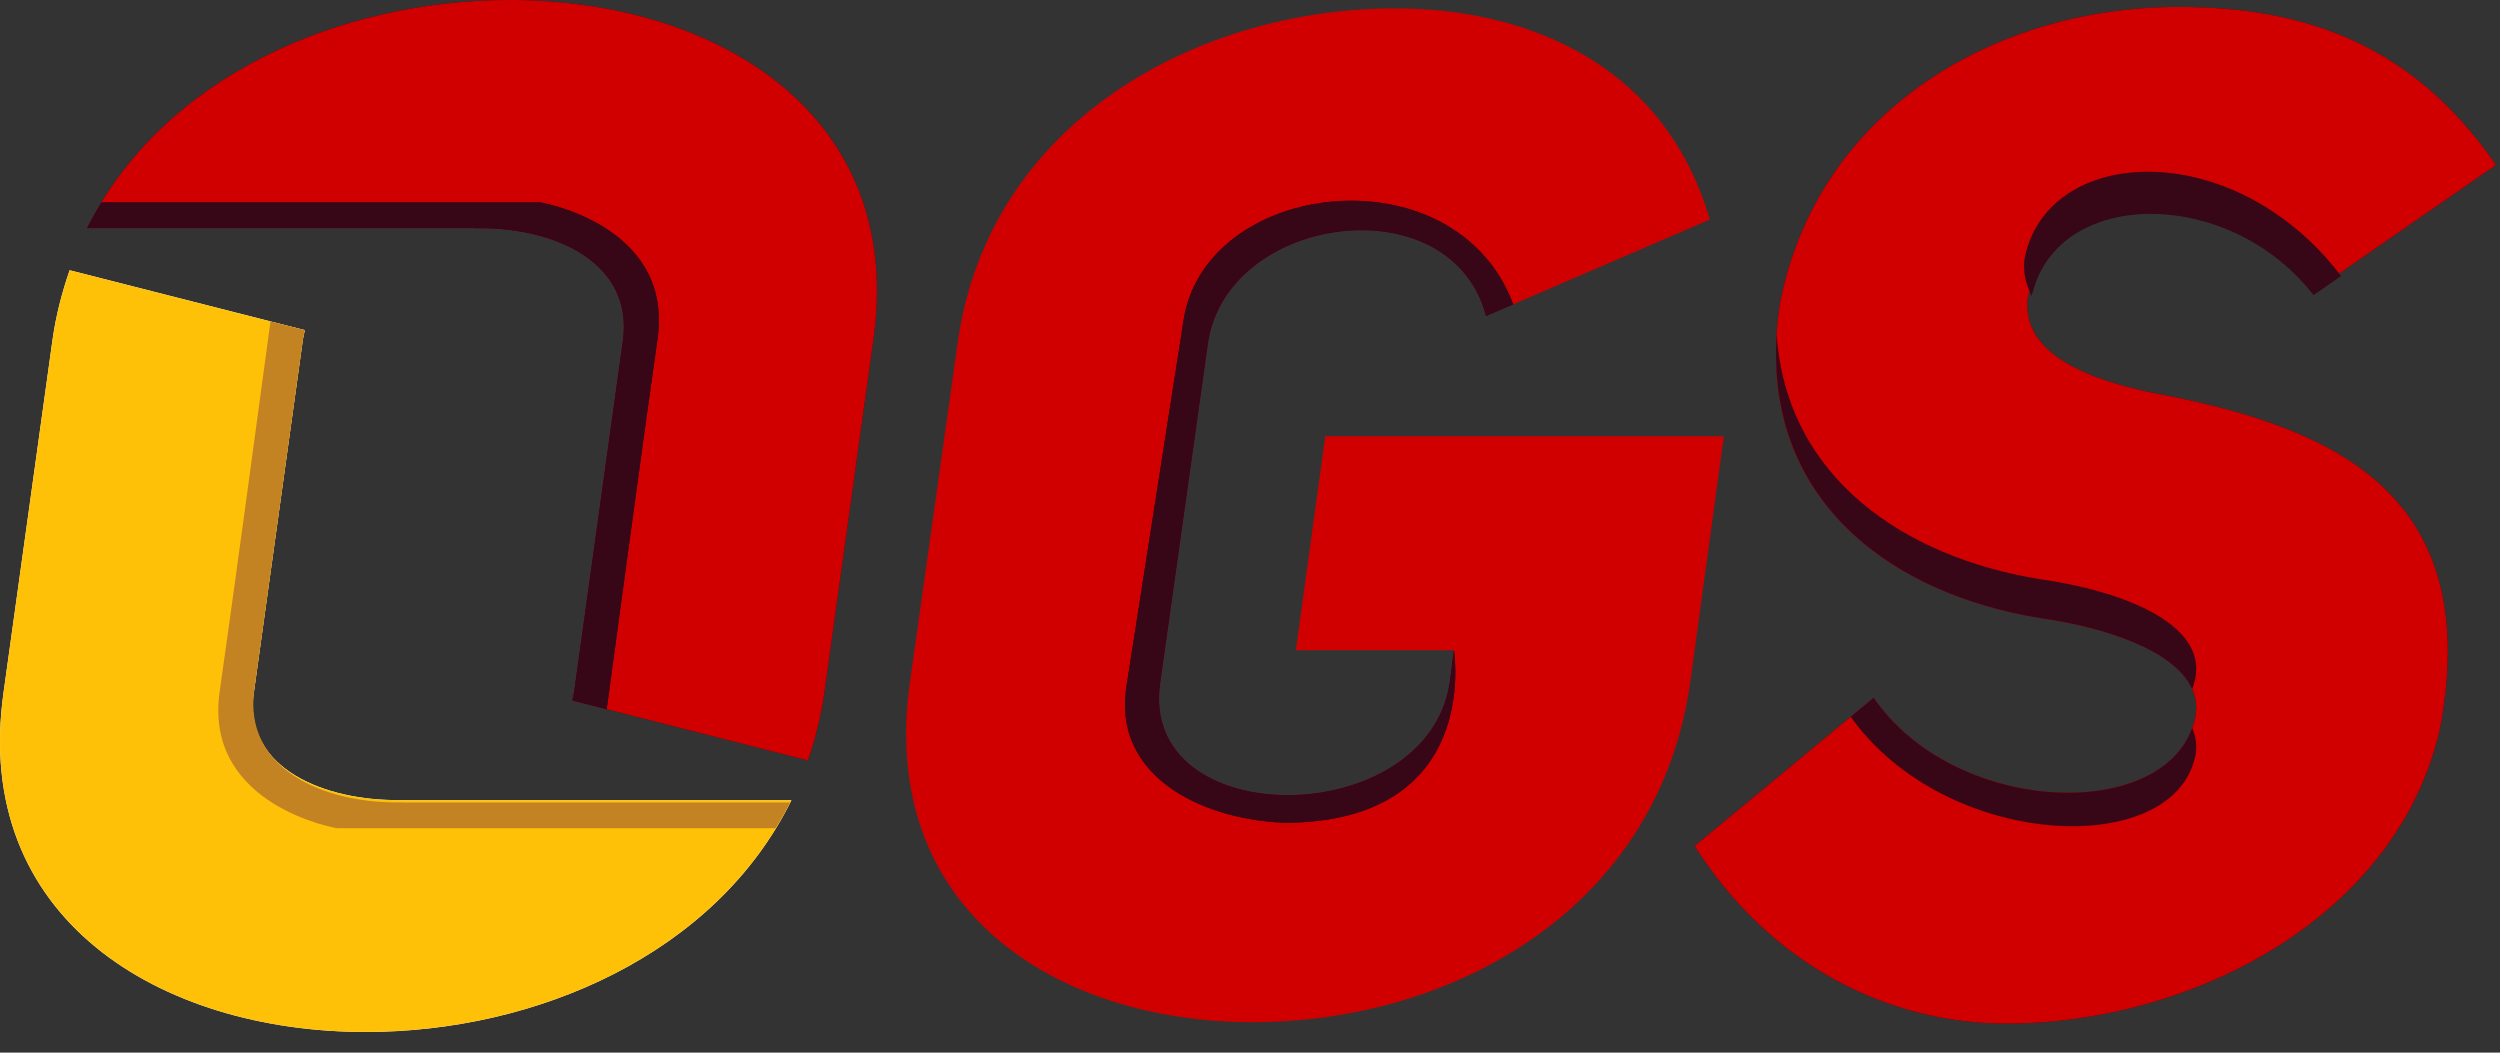
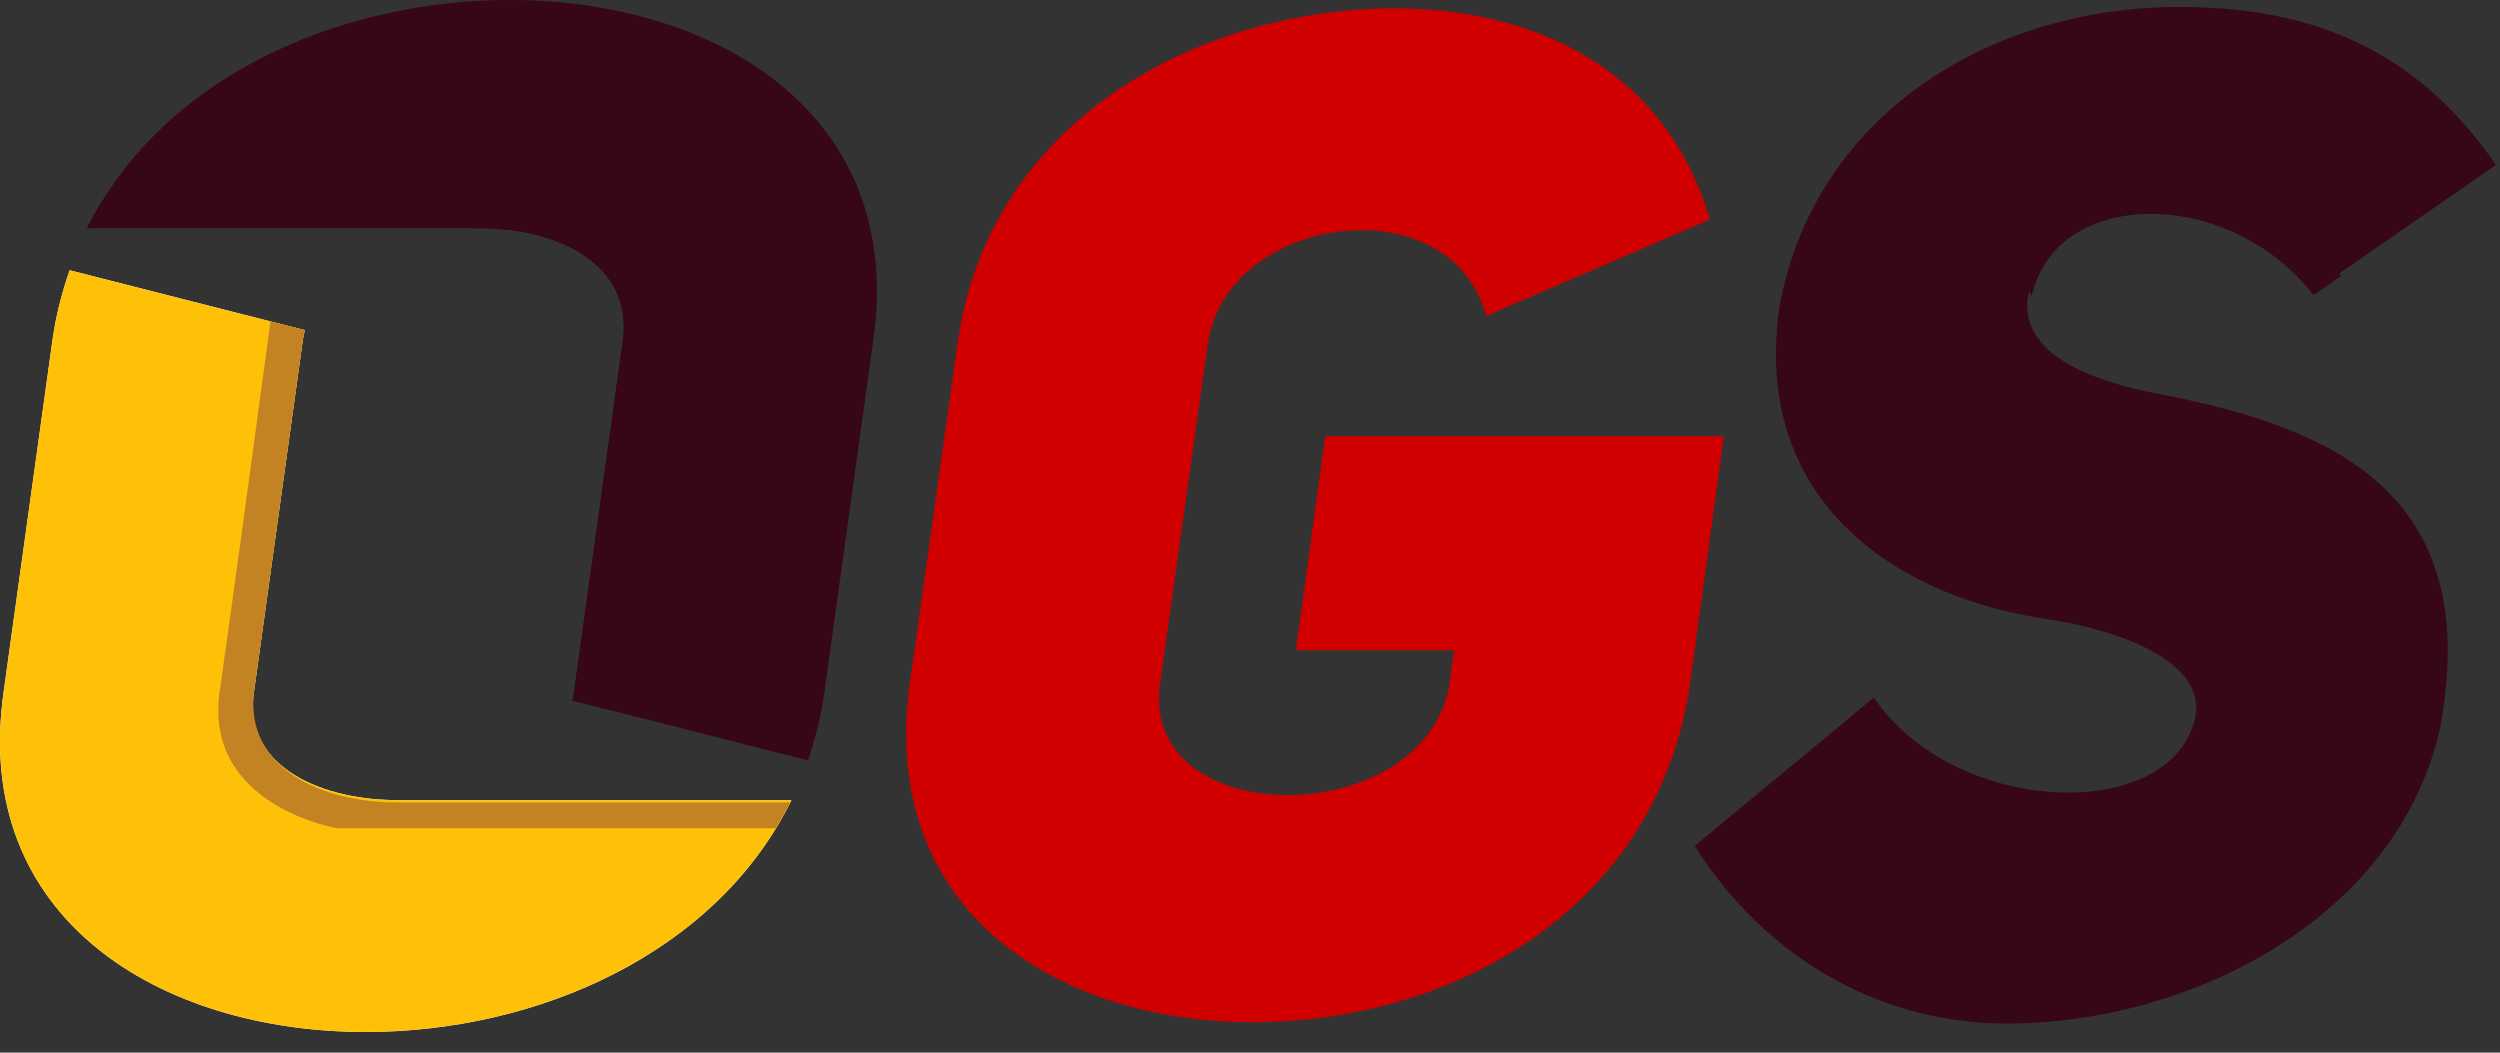
<svg xmlns="http://www.w3.org/2000/svg" width="114" height="48" viewBox="0 0 114 48" fill="none">
  <rect x="0" y="0" width="114" height="48" fill="#333333" stroke="none" />
  <path d="M21.635 10.401V10.407C25.34 10.33 28.864 11.998 28.411 15.495L26.179 31.563C26.16 31.693 26.127 31.816 26.098 31.94L36.841 34.676C37.179 33.696 37.437 32.66 37.593 31.563L39.825 15.495C41.292 5.165 32.62 0 23.246 0C15.56 0 7.454 3.436 3.973 10.401H21.635Z" fill="#370617" />
  <path d="M17.946 36.489V36.484C14.361 36.427 11.076 34.789 11.577 31.563L13.809 15.494C13.831 15.343 13.866 15.2 13.902 15.056L3.176 12.324C2.83 13.323 2.553 14.372 2.395 15.494L0.164 31.563C-1.303 41.893 7.305 47.058 16.679 47.058C24.419 47.058 32.632 43.532 36.088 36.489H17.946Z" fill="#FAFAF7" />
-   <path d="M21.635 10.401V10.407C25.34 10.33 28.864 11.998 28.411 15.495L26.179 31.563C26.16 31.693 26.127 31.816 26.098 31.94L36.841 34.676C37.179 33.696 37.437 32.66 37.593 31.563L39.825 15.495C41.292 5.165 32.62 0 23.246 0C15.56 0 7.454 3.436 3.973 10.401H21.635Z" fill="#D00000" />
  <path d="M17.946 36.489V36.484C14.361 36.427 11.076 34.789 11.577 31.563L13.809 15.494C13.831 15.343 13.866 15.2 13.902 15.056L3.176 12.324C2.83 13.323 2.553 14.372 2.395 15.494L0.164 31.563C-1.303 41.893 7.305 47.058 16.679 47.058C24.419 47.058 32.632 43.532 36.088 36.489H17.946Z" fill="#FFC107" />
  <path d="M85.439 31.818C89.202 37.302 99.086 37.557 100.105 32.711C100.616 30.16 96.662 28.693 93.027 28.183C85.95 27.036 79.827 22.444 81.168 13.836C82.888 4.973 91.052 0.317 99.34 0.317C104.824 0.317 109.925 1.848 113.815 7.523L105.526 13.263C101.509 8.225 93.41 8.417 92.454 13.645C92.262 15.813 94.43 17.089 97.873 17.853C105.718 19.32 113.368 21.998 111.264 33.22C109.287 41.957 99.786 46.675 91.497 46.675C86.078 46.675 80.721 43.998 77.277 38.577L85.439 31.818Z" fill="#370617" />
  <path d="M67.765 14.41C66.171 8.352 55.905 9.755 55.076 15.685L52.908 31.117C51.888 38.003 65.087 37.94 66.108 31.117L66.299 29.65H59.093L60.432 19.894H78.606L77.075 31.117C75.609 41.511 66.171 46.612 57.117 46.612C48.189 46.612 40.028 41.511 41.494 31.117L43.662 15.685C45.064 5.483 54.694 0.382 63.62 0.382C69.487 0.382 75.863 2.805 77.968 10.011L67.765 14.41Z" fill="#D00000" />
-   <path d="M85.439 31.818C89.202 37.302 99.086 37.557 100.105 32.711C100.616 30.16 96.662 28.693 93.027 28.183C85.95 27.036 79.827 22.444 81.168 13.836C82.888 4.973 91.052 0.317 99.34 0.317C104.824 0.317 109.925 1.848 113.815 7.523L105.526 13.263C101.509 8.225 93.41 8.417 92.454 13.645C92.262 15.813 94.43 17.089 97.873 17.853C105.718 19.32 113.368 21.998 111.264 33.22C109.287 41.957 99.786 46.675 91.497 46.675C86.078 46.675 80.721 43.998 77.277 38.577L85.439 31.818Z" fill="#D00000" />
-   <path d="M66.298 29.65L66.107 31.117C65.087 37.94 51.888 38.003 52.907 31.117L55.076 15.685C55.904 9.755 66.171 8.353 67.764 14.411L69.002 13.877C66.361 6.808 54.869 8.161 53.956 14.692L51.355 31.372C50.783 35.234 54.511 37.332 58.543 37.519C67.608 37.513 66.298 29.65 66.298 29.65Z" fill="#370617" />
  <path d="M26.179 31.563C26.16 31.692 26.127 31.815 26.098 31.94L27.665 32.339C28.32 27.492 29.409 19.47 30.003 15.317C30.612 10.232 24.637 9.229 24.637 9.229H4.626C4.395 9.609 4.174 9.997 3.973 10.401H21.635V10.407C25.34 10.329 28.864 11.998 28.411 15.494L26.179 31.563Z" fill="#370617" />
  <path d="M13.82 15.434C13.839 15.303 13.872 15.181 13.902 15.056L12.334 14.657C11.679 19.504 10.59 27.526 9.997 31.679C9.388 36.764 15.362 37.767 15.362 37.767H35.372C35.605 37.387 35.825 36.999 36.027 36.596H18.364V36.589C14.659 36.667 11.135 34.998 11.589 31.502L13.82 15.434Z" fill="#C38322" />
-   <path d="M66.298 29.65L66.107 31.117C65.087 37.94 51.888 38.003 52.907 31.117L55.076 15.685C55.904 9.755 66.171 8.353 67.764 14.411L69.002 13.877C66.361 6.808 54.869 8.161 53.956 14.692L51.355 31.372C50.783 35.234 54.511 37.332 58.543 37.519C67.608 37.513 66.298 29.65 66.298 29.65Z" fill="#370617" />
  <path d="M92.453 11.874C92.414 12.307 92.474 12.703 92.616 13.068C94.055 8.424 101.664 8.423 105.525 13.263L106.548 12.554C101.716 6.341 93.384 6.783 92.453 11.874Z" fill="#370617" stroke="#370617" stroke-width="0.288" stroke-miterlimit="22.926" />
  <path d="M100.104 34.483C100.197 34.018 100.138 33.59 99.963 33.197C98.402 37.532 89.07 37.112 85.438 31.818L84.393 32.685C88.711 38.757 99.109 39.205 100.104 34.483Z" fill="#370617" />
-   <path d="M93.027 28.183C95.999 28.6 99.182 29.659 99.964 31.425C100.021 31.269 100.069 31.108 100.105 30.94C100.615 28.389 96.662 26.922 93.027 26.412C86.879 25.415 81.46 21.817 81.017 15.249C80.527 22.946 86.348 27.1 93.027 28.183Z" fill="#370617" />
  <path d="M26.179 31.563C26.16 31.692 26.127 31.815 26.098 31.94L27.665 32.339C28.32 27.492 29.409 19.47 30.003 15.317C30.612 10.232 24.637 9.229 24.637 9.229H4.626C4.395 9.609 4.174 9.997 3.973 10.401H21.635V10.407C25.34 10.329 28.864 11.998 28.411 15.494L26.179 31.563Z" fill="#370617" />
</svg>